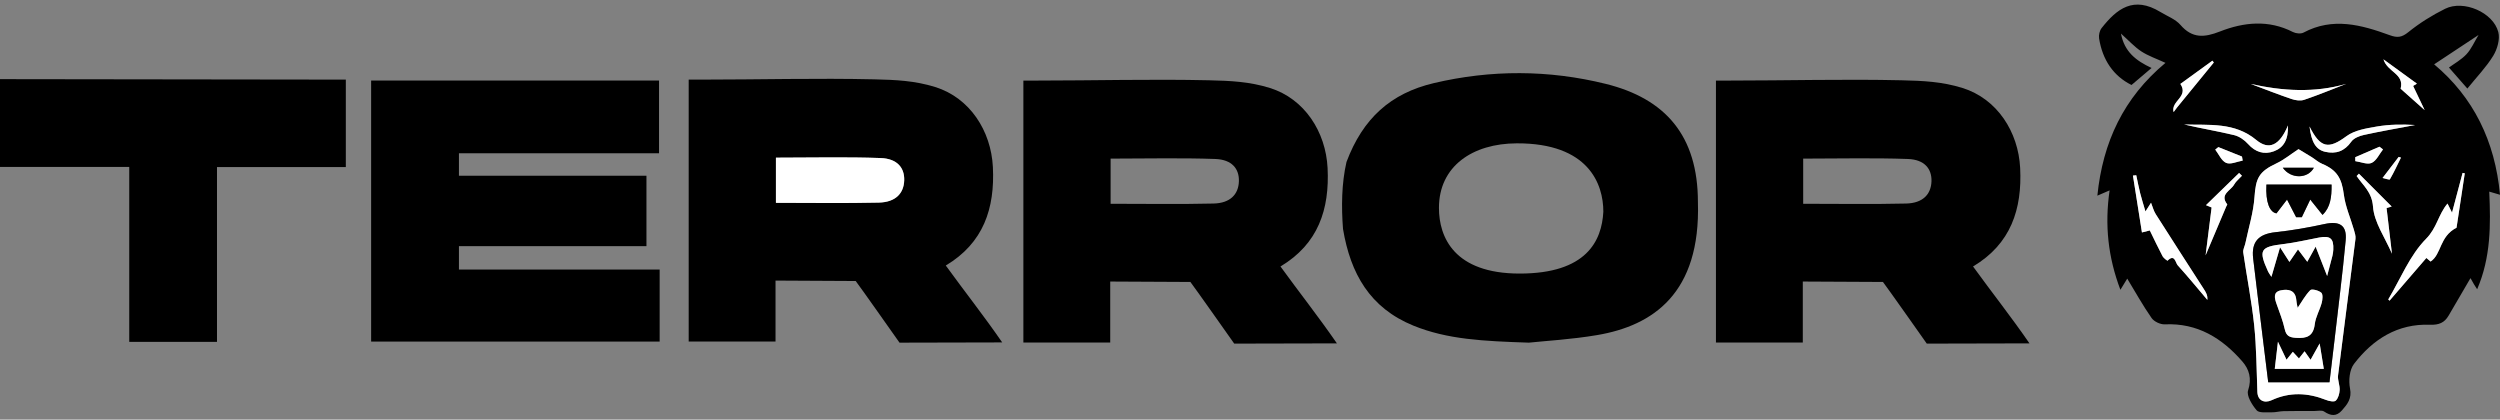
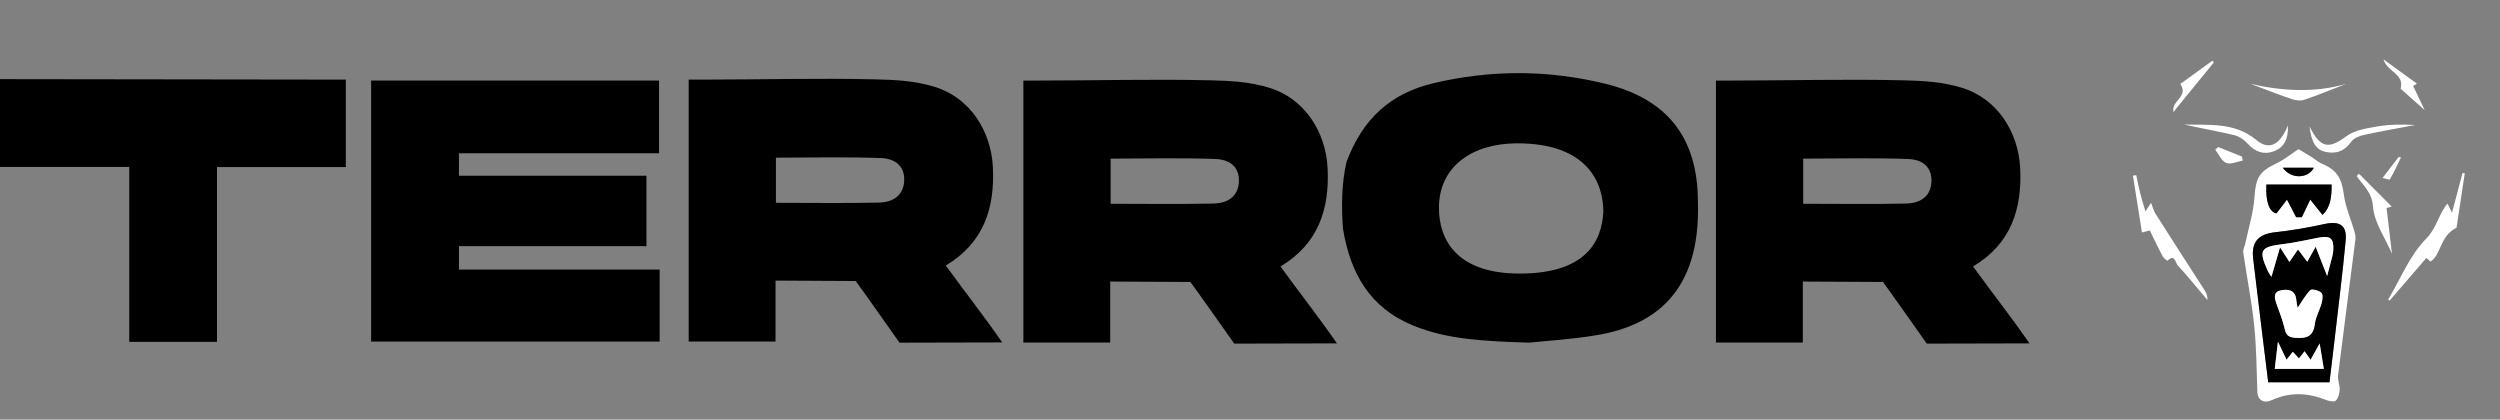
<svg xmlns="http://www.w3.org/2000/svg" width="143" height="24" viewBox="0 0 143 24" fill="none">
  <rect x="0" y="0" width="143" height="24" fill="#808080" stroke="none" />
  <g clip-path="url(#clip0_594_17510)">
    <path d="M0 4.527C2.808 4.536 19.459 4.554 19.781 4.554V9.557H12.412V19.556H7.393V9.549H0V4.527Z" fill="black" />
-     <path d="M123.864 3.596C123.338 3.352 122.877 3.198 122.484 2.94C122.091 2.682 121.767 2.32 121.319 1.921C121.517 2.971 122.188 3.476 123.069 3.888C122.677 4.221 122.331 4.515 121.923 4.861C120.883 4.347 120.262 3.421 120.068 2.197C120.039 2.01 120.096 1.753 120.212 1.606C121.085 0.498 122.04 -0.251 123.581 0.689C123.969 0.925 124.438 1.097 124.722 1.425C125.399 2.208 126.092 2.15 126.976 1.803C128.347 1.265 129.764 1.119 131.157 1.832C131.324 1.917 131.605 1.947 131.759 1.865C133.437 0.969 135.072 1.422 136.691 2.012C137.122 2.169 137.374 2.147 137.752 1.842C138.397 1.321 139.118 0.87 139.863 0.501C140.92 -0.021 142.614 0.709 142.904 1.836C143.008 2.243 142.845 2.811 142.613 3.19C142.213 3.843 141.665 4.407 141.133 5.065C140.693 4.563 140.381 4.206 140.08 3.863C140.38 3.642 140.783 3.421 141.081 3.103C141.359 2.806 141.526 2.407 141.773 2C140.871 2.597 140.058 3.135 139.233 3.68C141.474 5.554 142.716 8.065 143 11.14C142.771 11.074 142.624 11.031 142.386 10.961C142.469 12.858 142.484 14.71 141.693 16.545C141.608 16.413 141.554 16.332 141.504 16.249C141.444 16.147 141.388 16.043 141.312 15.909C140.885 16.642 140.474 17.351 140.059 18.056C139.821 18.46 139.507 18.595 138.997 18.575C137.144 18.504 135.726 19.407 134.648 20.817C134.389 21.157 134.332 21.776 134.421 22.219C134.537 22.799 134.27 23.122 133.955 23.479C133.64 23.836 133.314 23.792 132.939 23.539C132.809 23.451 132.577 23.508 132.391 23.508C131.799 23.508 131.208 23.506 130.617 23.518C130.39 23.523 130.163 23.591 129.938 23.585C129.642 23.578 129.218 23.633 129.079 23.468C128.815 23.156 128.49 22.633 128.591 22.33C128.815 21.655 128.649 21.119 128.26 20.673C127.099 19.342 125.696 18.466 123.824 18.553C123.573 18.564 123.211 18.394 123.07 18.19C122.568 17.469 122.139 16.697 121.678 15.937C121.581 16.097 121.451 16.307 121.287 16.576C120.582 14.717 120.381 12.873 120.669 10.89C120.401 11.006 120.217 11.085 119.969 11.192C120.279 8.129 121.471 5.59 123.864 3.597V3.596ZM131.475 8.53C131.022 8.827 130.648 9.14 130.222 9.34C129.212 9.814 129.032 10.18 128.957 11.273C128.896 12.158 128.621 13.029 128.437 13.905C128.4 14.086 128.29 14.272 128.314 14.441C128.514 15.83 128.793 17.21 128.939 18.605C129.071 19.871 129.073 21.152 129.122 22.427C129.14 22.892 129.502 23.093 129.937 22.892C130.97 22.413 132.01 22.461 133.055 22.878C133.225 22.946 133.515 23.003 133.605 22.917C133.748 22.78 133.819 22.52 133.829 22.307C133.842 22.029 133.704 21.739 133.737 21.468C134.059 18.866 134.406 16.267 134.733 13.667C134.755 13.496 134.691 13.31 134.642 13.138C134.449 12.467 134.153 11.81 134.067 11.126C133.952 10.211 133.677 9.724 132.825 9.371C132.609 9.281 132.428 9.111 132.227 8.985C132.006 8.846 131.78 8.714 131.475 8.53V8.53ZM136.609 17.129C136.633 17.152 136.657 17.176 136.682 17.199C137.375 16.396 138.068 15.592 138.789 14.756C138.854 14.811 138.948 14.89 139.031 14.961C139.663 14.54 139.53 13.524 140.515 13.024C140.646 12.161 140.816 11.036 140.986 9.912C140.944 9.905 140.902 9.898 140.86 9.891C140.67 10.605 140.481 11.319 140.257 12.162C140.123 11.893 140.067 11.78 139.998 11.643C139.474 12.266 139.39 13.036 138.777 13.655C137.839 14.601 137.311 15.951 136.608 17.129H136.609ZM122.194 10.024C122.13 10.031 122.067 10.037 122.004 10.044C122.173 11.114 122.343 12.184 122.519 13.297C122.735 13.241 122.86 13.209 122.969 13.182C123.215 13.683 123.446 14.177 123.7 14.659C123.758 14.769 123.974 14.921 123.979 14.916C124.397 14.497 124.435 15.031 124.564 15.174C125.147 15.819 125.698 16.492 126.261 17.154C126.284 16.888 126.177 16.719 126.069 16.551C125.146 15.116 124.22 13.684 123.305 12.244C123.188 12.061 123.136 11.837 123.039 11.597C122.922 11.78 122.84 11.907 122.72 12.095C122.602 11.691 122.5 11.376 122.419 11.055C122.333 10.714 122.268 10.368 122.194 10.025V10.024ZM132.104 7.233C132.212 8.142 132.477 8.564 132.999 8.683C133.616 8.824 134.108 8.652 134.494 8.104C134.635 7.903 134.953 7.775 135.214 7.719C136.186 7.506 137.169 7.336 138.147 7.15C137.409 7.106 136.668 7.114 135.947 7.239C135.351 7.342 134.68 7.449 134.218 7.789C133.208 8.535 132.735 8.498 132.104 7.233L132.104 7.233ZM130.872 7.176C130.383 8.349 129.769 8.596 129.059 8.006C127.819 6.974 126.357 7.168 124.934 7.12C125.882 7.342 126.844 7.501 127.79 7.728C128.082 7.798 128.383 8.006 128.586 8.234C129.007 8.707 129.51 8.859 130.067 8.653C130.627 8.445 130.9 7.986 130.872 7.176ZM128.24 10.054C128.186 10 128.131 9.947 128.076 9.893C127.445 10.507 126.813 11.121 126.182 11.735C126.289 11.779 126.397 11.824 126.504 11.869C126.388 12.793 126.272 13.718 126.16 14.605C126.549 13.687 126.945 12.749 127.341 11.812C127.36 11.769 127.41 11.704 127.397 11.687C126.949 11.111 127.6 10.906 127.793 10.557C127.898 10.366 128.088 10.22 128.24 10.054ZM136.512 11.9C136.609 11.871 136.707 11.842 136.804 11.813C136.179 11.187 135.554 10.56 134.929 9.934C134.885 9.979 134.842 10.024 134.798 10.069C135.168 10.614 135.676 10.983 135.736 11.819C135.8 12.719 136.42 13.581 136.82 14.512C136.714 13.615 136.613 12.757 136.512 11.899V11.9ZM128.741 4.8C129.517 5.091 130.289 5.396 131.073 5.663C131.297 5.739 131.584 5.783 131.797 5.71C132.609 5.435 133.403 5.106 134.204 4.797C132.395 5.321 130.562 5.209 128.741 4.8V4.8ZM124.718 4.8C125.213 5.544 124.159 5.768 124.33 6.411C124.416 6.297 124.47 6.218 124.531 6.144C125.23 5.287 125.93 4.432 126.629 3.576C126.603 3.541 126.577 3.506 126.551 3.471C125.947 3.908 125.344 4.346 124.717 4.8L124.718 4.8ZM137.315 5.075C137.716 5.431 138.155 5.822 138.693 6.301C138.427 5.744 138.229 5.33 138.031 4.916C138.103 4.872 138.175 4.828 138.247 4.785C137.649 4.35 137.05 3.915 136.333 3.393C136.566 4.136 137.542 4.214 137.315 5.075ZM126.889 8.413C126.83 8.461 126.771 8.509 126.711 8.557C126.916 8.822 127.071 9.206 127.34 9.318C127.591 9.424 127.964 9.241 128.283 9.186C128.269 9.109 128.255 9.032 128.242 8.956C127.791 8.775 127.34 8.594 126.889 8.413ZM136.308 8.547C136.241 8.495 136.174 8.444 136.107 8.392C135.645 8.591 135.184 8.791 134.722 8.991C134.723 9.066 134.723 9.142 134.724 9.218C135.04 9.262 135.414 9.43 135.658 9.319C135.935 9.193 136.097 8.816 136.308 8.548L136.308 8.547ZM136.281 10.181C136.416 10.208 136.676 10.301 136.701 10.258C136.936 9.856 137.13 9.432 137.335 9.014C137.291 9.001 137.247 8.988 137.203 8.975C136.915 9.352 136.626 9.729 136.281 10.181Z" fill="black" />
    <path d="M37.732 15.417V19.538H21.229V4.607H37.697V8.767H26.251V10.052H36.977V14.08H26.251V15.418H37.732L37.732 15.417Z" fill="black" />
    <path d="M54.099 15.188C55.138 16.623 56.275 18.061 57.326 19.586L51.452 19.6C51.452 19.6 49.16 16.346 48.946 16.074L44.36 16.049V19.536H39.393V4.554C39.63 4.554 39.881 4.554 40.133 4.554C43.398 4.554 46.751 4.462 50.014 4.538C51.243 4.567 52.326 4.614 53.495 4.978C55.475 5.596 56.689 7.484 56.793 9.553C56.911 11.916 56.262 13.896 54.098 15.188H54.099ZM44.382 11.601C46.396 11.601 48.337 11.634 50.276 11.587C51.217 11.565 51.697 11.068 51.721 10.315C51.744 9.594 51.316 9.074 50.376 9.04C48.393 8.969 46.406 9.018 44.383 9.018V11.601H44.382Z" fill="black" />
    <path d="M73.243 15.242C74.282 16.677 75.419 18.116 76.471 19.641L70.597 19.655C70.597 19.655 68.305 16.401 68.09 16.128L63.505 16.104V19.591H58.537V4.609C58.774 4.609 59.026 4.609 59.277 4.609C62.543 4.609 65.895 4.517 69.159 4.592C70.388 4.621 71.47 4.668 72.64 5.033C74.62 5.65 75.834 7.539 75.938 9.608C76.056 11.97 75.406 13.951 73.243 15.242H73.243ZM63.527 11.656C65.54 11.656 67.481 11.689 69.42 11.642C70.362 11.619 70.842 11.123 70.865 10.37C70.888 9.649 70.46 9.128 69.52 9.094C67.537 9.023 65.55 9.073 63.527 9.073V11.656H63.527Z" fill="black" />
    <path d="M112.858 15.242C113.897 16.677 115.035 18.116 116.086 19.641L110.212 19.655C110.212 19.655 107.92 16.401 107.705 16.128L103.12 16.104V19.591H98.152V4.609C98.39 4.609 98.641 4.609 98.892 4.609C102.158 4.609 105.511 4.517 108.774 4.592C110.003 4.621 111.085 4.668 112.255 5.033C114.235 5.65 115.449 7.539 115.553 9.608C115.671 11.97 115.022 13.951 112.858 15.242H112.858ZM103.142 11.656C105.156 11.656 107.097 11.689 109.036 11.642C109.977 11.619 110.457 11.123 110.481 10.37C110.503 9.649 110.076 9.128 109.135 9.094C107.153 9.023 105.165 9.073 103.142 9.073V11.656H103.142Z" fill="black" />
    <path d="M87.451 19.6C84.857 19.513 82.799 19.421 80.848 18.627C78.353 17.61 77.248 15.648 76.82 13.096C76.723 11.828 76.736 10.496 77.019 9.266C77.957 6.766 79.554 5.336 82.011 4.755C85.279 3.983 88.589 3.99 91.847 4.797C95.258 5.641 97.121 7.759 97.121 11.562C97.282 16.783 94.545 18.626 91.357 19.167C89.896 19.415 88.407 19.498 87.451 19.6ZM86.756 8.199C84.238 8.208 82.308 9.5 82.308 11.892C82.308 13.567 83.179 15.648 86.925 15.648C90.746 15.648 91.623 13.783 91.711 12.108C91.711 10.521 90.863 8.183 86.756 8.199L86.756 8.199Z" fill="black" />
    <path d="M131.474 8.53C131.779 8.714 132.006 8.846 132.227 8.985C132.428 9.112 132.609 9.282 132.825 9.371C133.677 9.724 133.952 10.211 134.067 11.126C134.153 11.81 134.448 12.467 134.642 13.138C134.691 13.31 134.755 13.497 134.733 13.667C134.406 16.268 134.059 18.866 133.737 21.468C133.704 21.74 133.842 22.029 133.829 22.307C133.819 22.52 133.748 22.78 133.605 22.917C133.515 23.004 133.225 22.946 133.055 22.878C132.01 22.462 130.97 22.413 129.936 22.892C129.502 23.093 129.139 22.892 129.122 22.427C129.073 21.152 129.071 19.872 128.939 18.605C128.792 17.21 128.514 15.83 128.314 14.441C128.29 14.272 128.4 14.086 128.437 13.905C128.62 13.029 128.896 12.158 128.957 11.273C129.032 10.18 129.212 9.814 130.222 9.34C130.648 9.14 131.021 8.828 131.474 8.53V8.53ZM129.742 21.866H133.247C133.333 21.143 133.434 20.322 133.529 19.5C133.749 17.583 133.995 15.668 134.173 13.747C134.253 12.881 133.821 12.627 132.966 12.814C132.039 13.018 131.099 13.181 130.156 13.283C129.199 13.386 128.768 13.821 128.881 14.784C129.162 17.174 129.461 19.56 129.742 21.866ZM131.663 12.426C131.856 12.021 132.001 11.719 132.146 11.416C132.361 11.685 132.576 11.954 132.848 12.293C133.299 11.861 133.376 11.279 133.365 10.558H129.638C129.582 11.597 129.84 12.146 130.214 12.204C130.445 11.904 130.631 11.66 130.818 11.417C130.98 11.73 131.142 12.043 131.339 12.425H131.663V12.426ZM132.354 9.594H130.575C131.034 10.249 132.006 10.237 132.354 9.594Z" fill="white" />
    <path d="M136.607 17.129C137.31 15.951 137.838 14.601 138.776 13.655C139.389 13.037 139.473 12.266 139.997 11.643C140.066 11.78 140.122 11.893 140.256 12.162C140.48 11.319 140.669 10.605 140.859 9.891C140.901 9.898 140.943 9.905 140.985 9.912C140.815 11.037 140.645 12.161 140.514 13.025C139.53 13.524 139.662 14.541 139.03 14.961C138.947 14.891 138.853 14.811 138.788 14.756C138.067 15.592 137.374 16.396 136.681 17.199C136.656 17.176 136.632 17.153 136.608 17.129H136.607Z" fill="white" />
    <path d="M122.194 10.024C122.268 10.368 122.333 10.714 122.419 11.054C122.5 11.375 122.602 11.691 122.72 12.094C122.84 11.907 122.922 11.78 123.039 11.597C123.135 11.836 123.188 12.06 123.305 12.244C124.219 13.684 125.146 15.116 126.069 16.551C126.177 16.719 126.284 16.887 126.261 17.154C125.698 16.491 125.147 15.818 124.564 15.174C124.434 15.03 124.396 14.496 123.979 14.916C123.974 14.92 123.758 14.768 123.7 14.658C123.446 14.176 123.214 13.682 122.969 13.181C122.86 13.209 122.735 13.241 122.519 13.296C122.343 12.184 122.173 11.114 122.004 10.043C122.067 10.037 122.13 10.03 122.194 10.024V10.024Z" fill="white" />
    <path d="M132.104 7.233C132.735 8.499 133.208 8.535 134.218 7.79C134.68 7.449 135.351 7.342 135.946 7.239C136.668 7.115 137.409 7.106 138.147 7.151C137.169 7.336 136.186 7.506 135.214 7.719C134.953 7.776 134.635 7.903 134.494 8.104C134.108 8.652 133.616 8.824 132.999 8.683C132.477 8.564 132.212 8.142 132.104 7.233L132.104 7.233Z" fill="white" />
    <path d="M130.872 7.176C130.9 7.986 130.627 8.445 130.067 8.653C129.51 8.859 129.007 8.707 128.586 8.234C128.383 8.006 128.082 7.798 127.79 7.728C126.844 7.501 125.882 7.342 124.934 7.12C126.357 7.168 127.818 6.974 129.059 8.006C129.769 8.596 130.383 8.349 130.872 7.176Z" fill="white" />
-     <path d="M128.24 10.054C128.088 10.22 127.898 10.366 127.792 10.557C127.6 10.906 126.948 11.111 127.396 11.687C127.41 11.704 127.359 11.769 127.341 11.812C126.945 12.749 126.549 13.687 126.16 14.606C126.271 13.718 126.388 12.793 126.504 11.869C126.396 11.824 126.289 11.78 126.182 11.735C126.813 11.121 127.445 10.507 128.076 9.893C128.131 9.947 128.186 10 128.24 10.054Z" fill="white" />
    <path d="M136.512 11.9C136.614 12.758 136.715 13.616 136.82 14.512C136.42 13.581 135.801 12.72 135.736 11.819C135.676 10.983 135.168 10.615 134.799 10.069C134.842 10.024 134.886 9.979 134.929 9.935C135.554 10.561 136.179 11.187 136.804 11.813C136.707 11.842 136.61 11.871 136.512 11.9V11.9Z" fill="white" />
    <path d="M128.74 4.8C130.561 5.209 132.395 5.322 134.203 4.797C133.403 5.106 132.609 5.435 131.796 5.71C131.583 5.783 131.296 5.739 131.073 5.663C130.288 5.396 129.517 5.091 128.74 4.8V4.8Z" fill="white" />
    <path d="M124.717 4.8C125.343 4.346 125.946 3.909 126.55 3.471C126.576 3.506 126.602 3.541 126.629 3.576C125.929 4.432 125.229 5.287 124.53 6.144C124.469 6.218 124.415 6.297 124.33 6.411C124.159 5.768 125.212 5.544 124.717 4.8L124.717 4.8Z" fill="white" />
    <path d="M137.315 5.075C137.541 4.214 136.566 4.136 136.332 3.393C137.05 3.915 137.648 4.35 138.247 4.785C138.175 4.829 138.103 4.872 138.031 4.916C138.228 5.33 138.427 5.744 138.693 6.301C138.155 5.823 137.715 5.431 137.315 5.075Z" fill="white" />
    <path d="M126.889 8.414C127.34 8.595 127.79 8.775 128.242 8.956C128.255 9.033 128.269 9.11 128.282 9.186C127.963 9.242 127.59 9.424 127.339 9.319C127.07 9.206 126.916 8.822 126.711 8.557C126.77 8.509 126.829 8.462 126.889 8.414Z" fill="white" />
-     <path d="M136.307 8.548C136.095 8.815 135.934 9.193 135.657 9.319C135.412 9.43 135.039 9.262 134.722 9.218C134.722 9.142 134.721 9.066 134.721 8.991C135.182 8.791 135.644 8.592 136.105 8.392C136.172 8.444 136.239 8.496 136.307 8.547L136.307 8.548Z" fill="white" />
    <path d="M136.281 10.181C136.627 9.73 136.915 9.352 137.204 8.975C137.248 8.988 137.292 9.001 137.336 9.014C137.13 9.432 136.936 9.857 136.702 10.258C136.677 10.301 136.416 10.208 136.281 10.181Z" fill="white" />
-     <path d="M44.383 11.602V9.018C46.406 9.018 48.393 8.969 50.376 9.04C51.316 9.074 51.744 9.594 51.721 10.315C51.698 11.069 51.218 11.565 50.276 11.588C48.337 11.634 46.397 11.602 44.383 11.602H44.383Z" fill="white" />
    <path d="M129.742 21.866C129.46 19.56 129.162 17.173 128.881 14.784C128.768 13.82 129.198 13.385 130.155 13.282C131.098 13.181 132.039 13.017 132.965 12.814C133.82 12.627 134.253 12.88 134.172 13.747C133.994 15.668 133.749 17.583 133.528 19.5C133.434 20.322 133.333 21.142 133.246 21.866H129.742ZM131.427 17.607C131.42 17.566 131.367 17.362 131.348 17.156C131.296 16.577 130.868 16.524 130.464 16.608C129.996 16.706 130.108 17.074 130.228 17.411C130.396 17.881 130.581 18.349 130.688 18.834C130.774 19.221 130.966 19.301 131.333 19.325C131.947 19.366 132.323 19.234 132.406 18.537C132.455 18.123 132.691 17.734 132.802 17.323C132.852 17.136 132.88 16.834 132.776 16.742C132.628 16.61 132.233 16.51 132.149 16.596C131.853 16.897 131.646 17.285 131.427 17.607ZM129.925 15.836C130.088 15.28 130.233 14.782 130.418 14.147C130.659 14.522 130.793 14.732 130.954 14.982C131.129 14.727 131.272 14.52 131.445 14.268C131.634 14.52 131.791 14.728 131.976 14.975C132.139 14.679 132.264 14.454 132.454 14.11C132.683 14.693 132.875 15.183 133.112 15.787C133.236 15.319 133.329 14.979 133.414 14.636C133.442 14.522 133.46 14.402 133.465 14.284C133.494 13.638 133.293 13.469 132.65 13.589C131.971 13.716 131.296 13.879 130.611 13.961C129.285 14.119 129.171 14.298 129.734 15.534C129.772 15.617 129.832 15.691 129.925 15.837V15.836ZM130.116 21.098H132.92C132.848 20.656 132.779 20.233 132.684 19.645C132.456 20.055 132.317 20.305 132.164 20.58C132.028 20.387 131.929 20.246 131.821 20.093C131.692 20.256 131.597 20.377 131.498 20.503C131.36 20.352 131.257 20.241 131.148 20.124C131.012 20.294 130.912 20.42 130.788 20.576C130.628 20.242 130.502 19.976 130.297 19.547C130.223 20.186 130.169 20.645 130.116 21.098L130.116 21.098Z" fill="black" />
    <path d="M131.663 12.425H131.34C131.142 12.043 130.98 11.73 130.818 11.416C130.631 11.66 130.445 11.903 130.215 12.204C129.84 12.146 129.582 11.596 129.639 10.557H133.365C133.376 11.278 133.299 11.861 132.848 12.293C132.577 11.954 132.361 11.685 132.146 11.416C132.001 11.719 131.857 12.021 131.663 12.425V12.425Z" fill="black" />
    <path d="M132.354 9.594C132.007 10.237 131.035 10.249 130.576 9.594H132.354Z" fill="black" />
    <path d="M131.427 17.607C131.646 17.285 131.854 16.898 132.149 16.596C132.233 16.51 132.628 16.61 132.777 16.742C132.88 16.834 132.853 17.136 132.802 17.323C132.692 17.734 132.455 18.123 132.406 18.538C132.323 19.234 131.947 19.367 131.333 19.326C130.966 19.301 130.774 19.221 130.689 18.834C130.581 18.349 130.396 17.881 130.228 17.411C130.108 17.075 129.996 16.706 130.464 16.608C130.868 16.524 131.297 16.578 131.348 17.156C131.367 17.363 131.42 17.566 131.427 17.607Z" fill="white" />
    <path d="M129.926 15.836C129.833 15.691 129.772 15.617 129.734 15.533C129.171 14.297 129.285 14.119 130.611 13.96C131.296 13.879 131.971 13.716 132.65 13.588C133.293 13.468 133.494 13.637 133.465 14.284C133.46 14.402 133.442 14.521 133.414 14.636C133.329 14.978 133.236 15.319 133.112 15.786C132.875 15.182 132.683 14.693 132.454 14.109C132.264 14.453 132.139 14.679 131.976 14.974C131.791 14.727 131.634 14.519 131.445 14.268C131.272 14.519 131.13 14.727 130.954 14.982C130.794 14.731 130.659 14.522 130.419 14.147C130.233 14.782 130.088 15.28 129.926 15.836V15.836Z" fill="white" />
    <path d="M130.117 21.098C130.17 20.645 130.224 20.186 130.299 19.547C130.503 19.976 130.63 20.242 130.789 20.576C130.913 20.42 131.014 20.294 131.15 20.124C131.258 20.241 131.361 20.353 131.499 20.503C131.598 20.377 131.693 20.256 131.822 20.093C131.93 20.246 132.029 20.387 132.165 20.58C132.318 20.305 132.457 20.055 132.685 19.645C132.78 20.233 132.849 20.656 132.921 21.098H130.117L130.117 21.098Z" fill="white" />
  </g>
  <defs>
    <clipPath id="clip0_594_17510">
      <rect width="143" height="23.475" fill="white" transform="translate(0 0.262)" />
    </clipPath>
  </defs>
</svg>